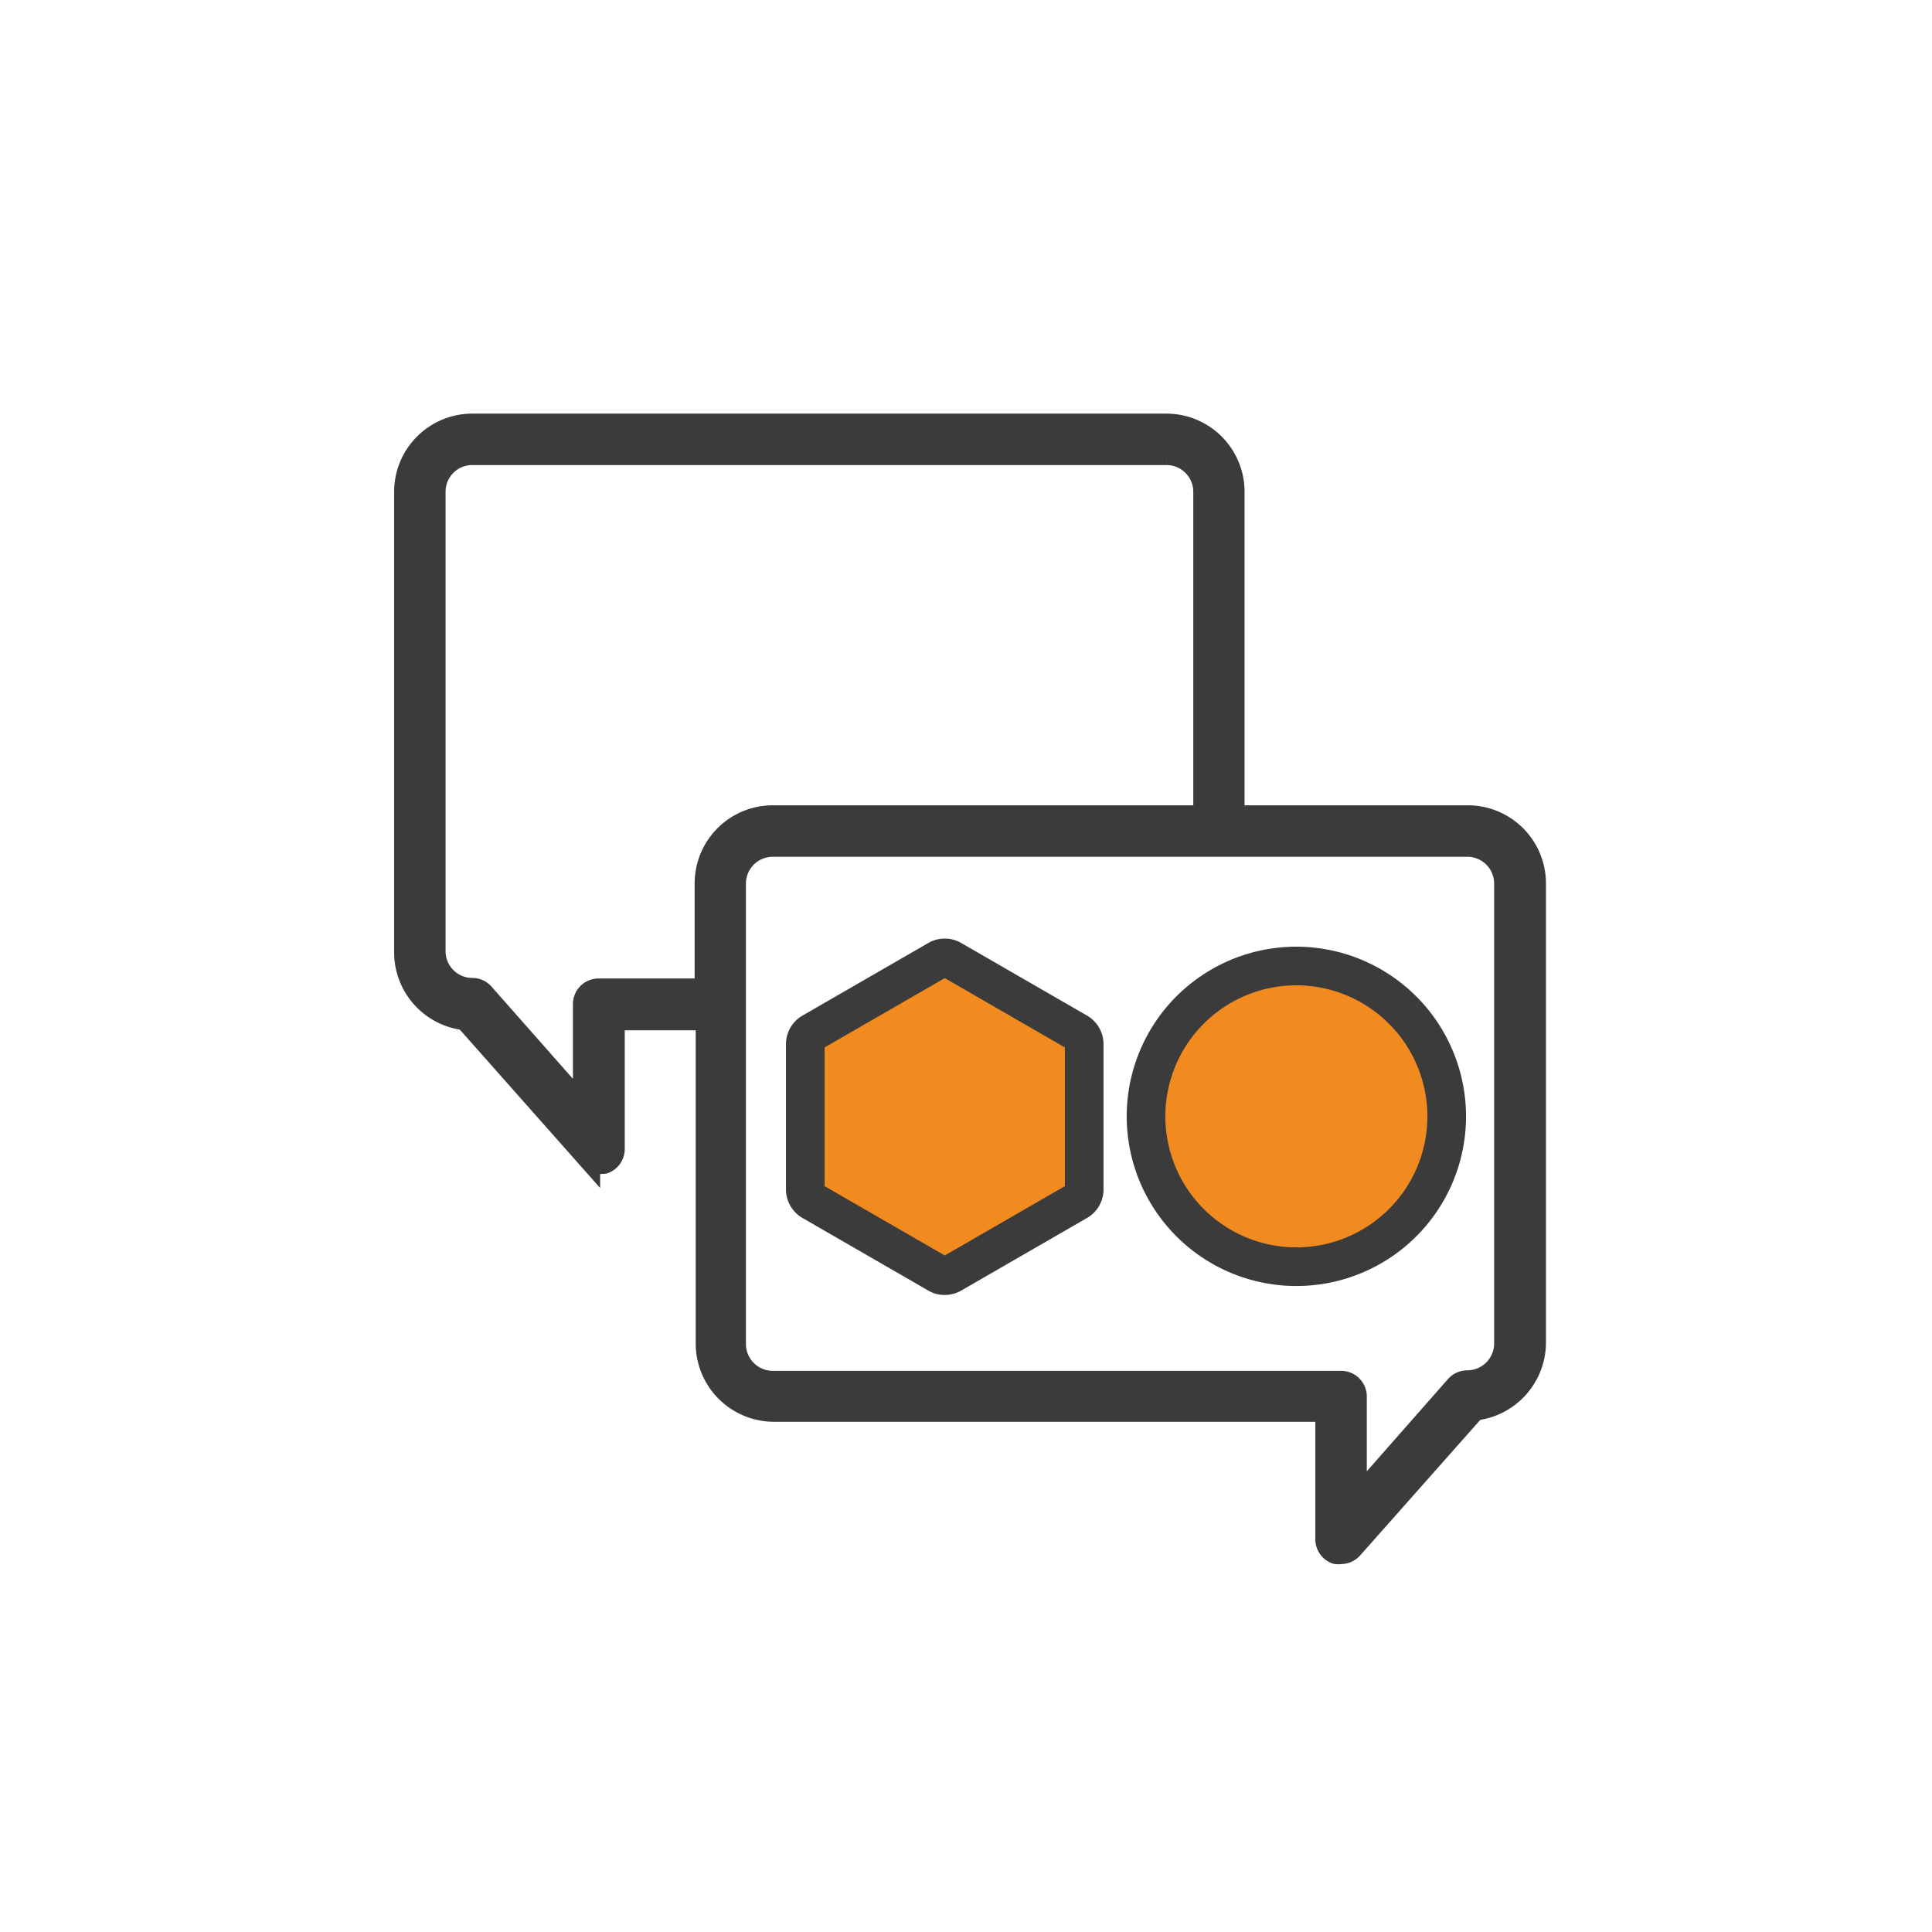
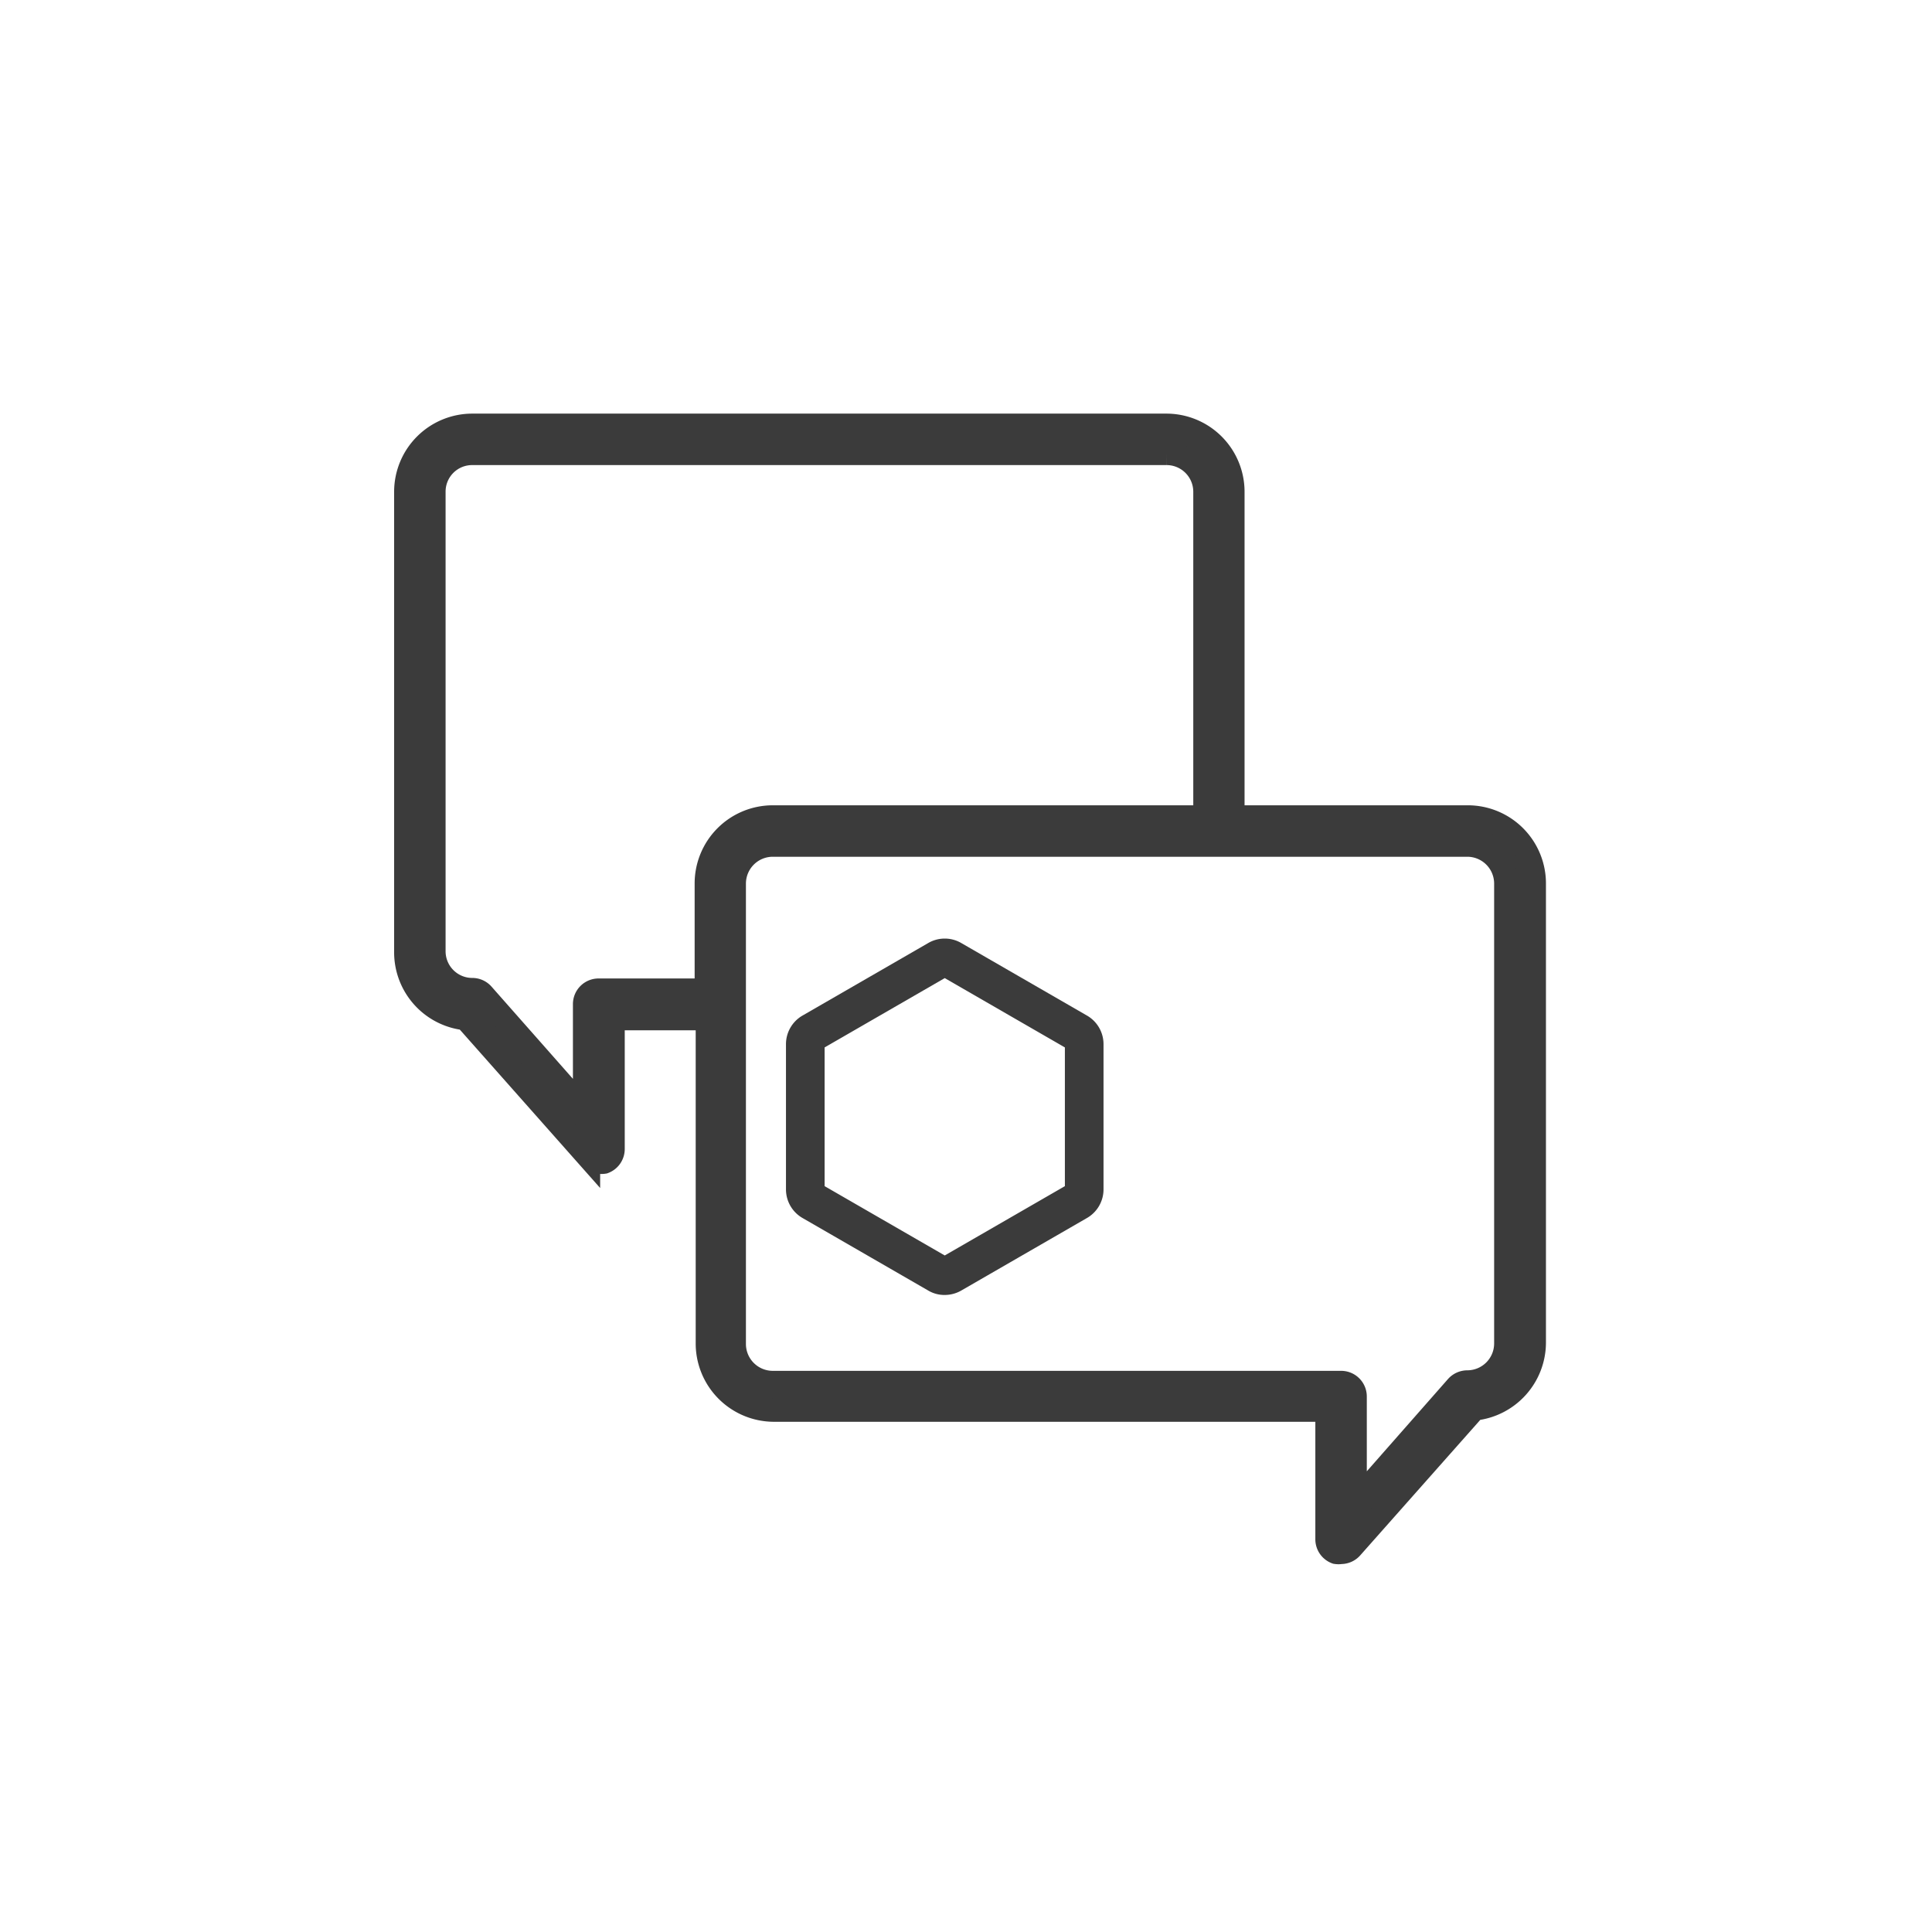
<svg xmlns="http://www.w3.org/2000/svg" viewBox="0 0 110 110">
  <g fill-rule="evenodd">
    <path d="m83.55 46.51h-13.35v-18.51a3.79 3.79 0 0 0 -3.79-3.79h-39.52a3.79 3.79 0 0 0 -3.79 3.79v26.18a3.8 3.8 0 0 0 3.41 3.82l7 7.9a.84.84 0 0 0 .6.27.87.87 0 0 0 .28 0 .8.8 0 0 0 .52-.75v-7.42h5.36v18.5a3.8 3.8 0 0 0 3.73 3.79h31.55v7.35a.8.8 0 0 0 .52.75.87.87 0 0 0 .28 0 .8.8 0 0 0 .6-.27l7-7.9a3.81 3.81 0 0 0 3.41-3.78v-26.14a3.79 3.79 0 0 0 -3.79-3.79zm-49.47 9.86a.8.8 0 0 0 -.8.8v6l-5.79-6.56a.8.8 0 0 0 -.6-.27 2.18 2.18 0 0 1 -2.18-2.19v-26.15a2.17 2.17 0 0 1 2.18-2.18h39.52a2.18 2.18 0 0 1 2.19 2.18v18.51h-24.6a3.79 3.79 0 0 0 -3.79 3.79v6.07zm51.65 20.12a2.19 2.19 0 0 1 -2.18 2.19.82.82 0 0 0 -.61.27l-5.78 6.57v-6a.8.8 0 0 0 -.8-.81h-32.36a2.19 2.19 0 0 1 -2.19-2.19v-26.22a2.19 2.19 0 0 1 2.19-2.18h39.55a2.19 2.19 0 0 1 2.18 2.18z" fill="#3b3b3b" stroke="#3b3b3b" stroke-width="1.32" />
-     <path d="m61.41 68-7.62 4.4-7.62-4.4v-8.8l7.62-4.4 7.62 4.4z" fill="#f18b20" />
-     <path d="m73.82 71.28a7.7 7.7 0 1 1 7.7-7.7 7.7 7.7 0 0 1 -7.7 7.7z" fill="#f18b20" />
  </g>
  <path d="m61.33 58.77-7.14-4.12a.77.77 0 0 0 -.8 0l-7.14 4.12a.78.78 0 0 0 -.4.69v8.25a.78.78 0 0 0 .4.69l7.14 4.12a.71.71 0 0 0 .4.11.8.8 0 0 0 .4-.11l7.14-4.12a.78.78 0 0 0 .4-.69v-8.25a.78.78 0 0 0 -.4-.69z" fill="none" stroke="#3b3b3b" stroke-width="2.2" />
-   <path d="m73.82 55a8.56 8.56 0 1 0 8.55 8.55 8.57 8.57 0 0 0 -8.55-8.55z" fill="none" stroke="#3b3b3b" stroke-width="2.2" />
</svg>